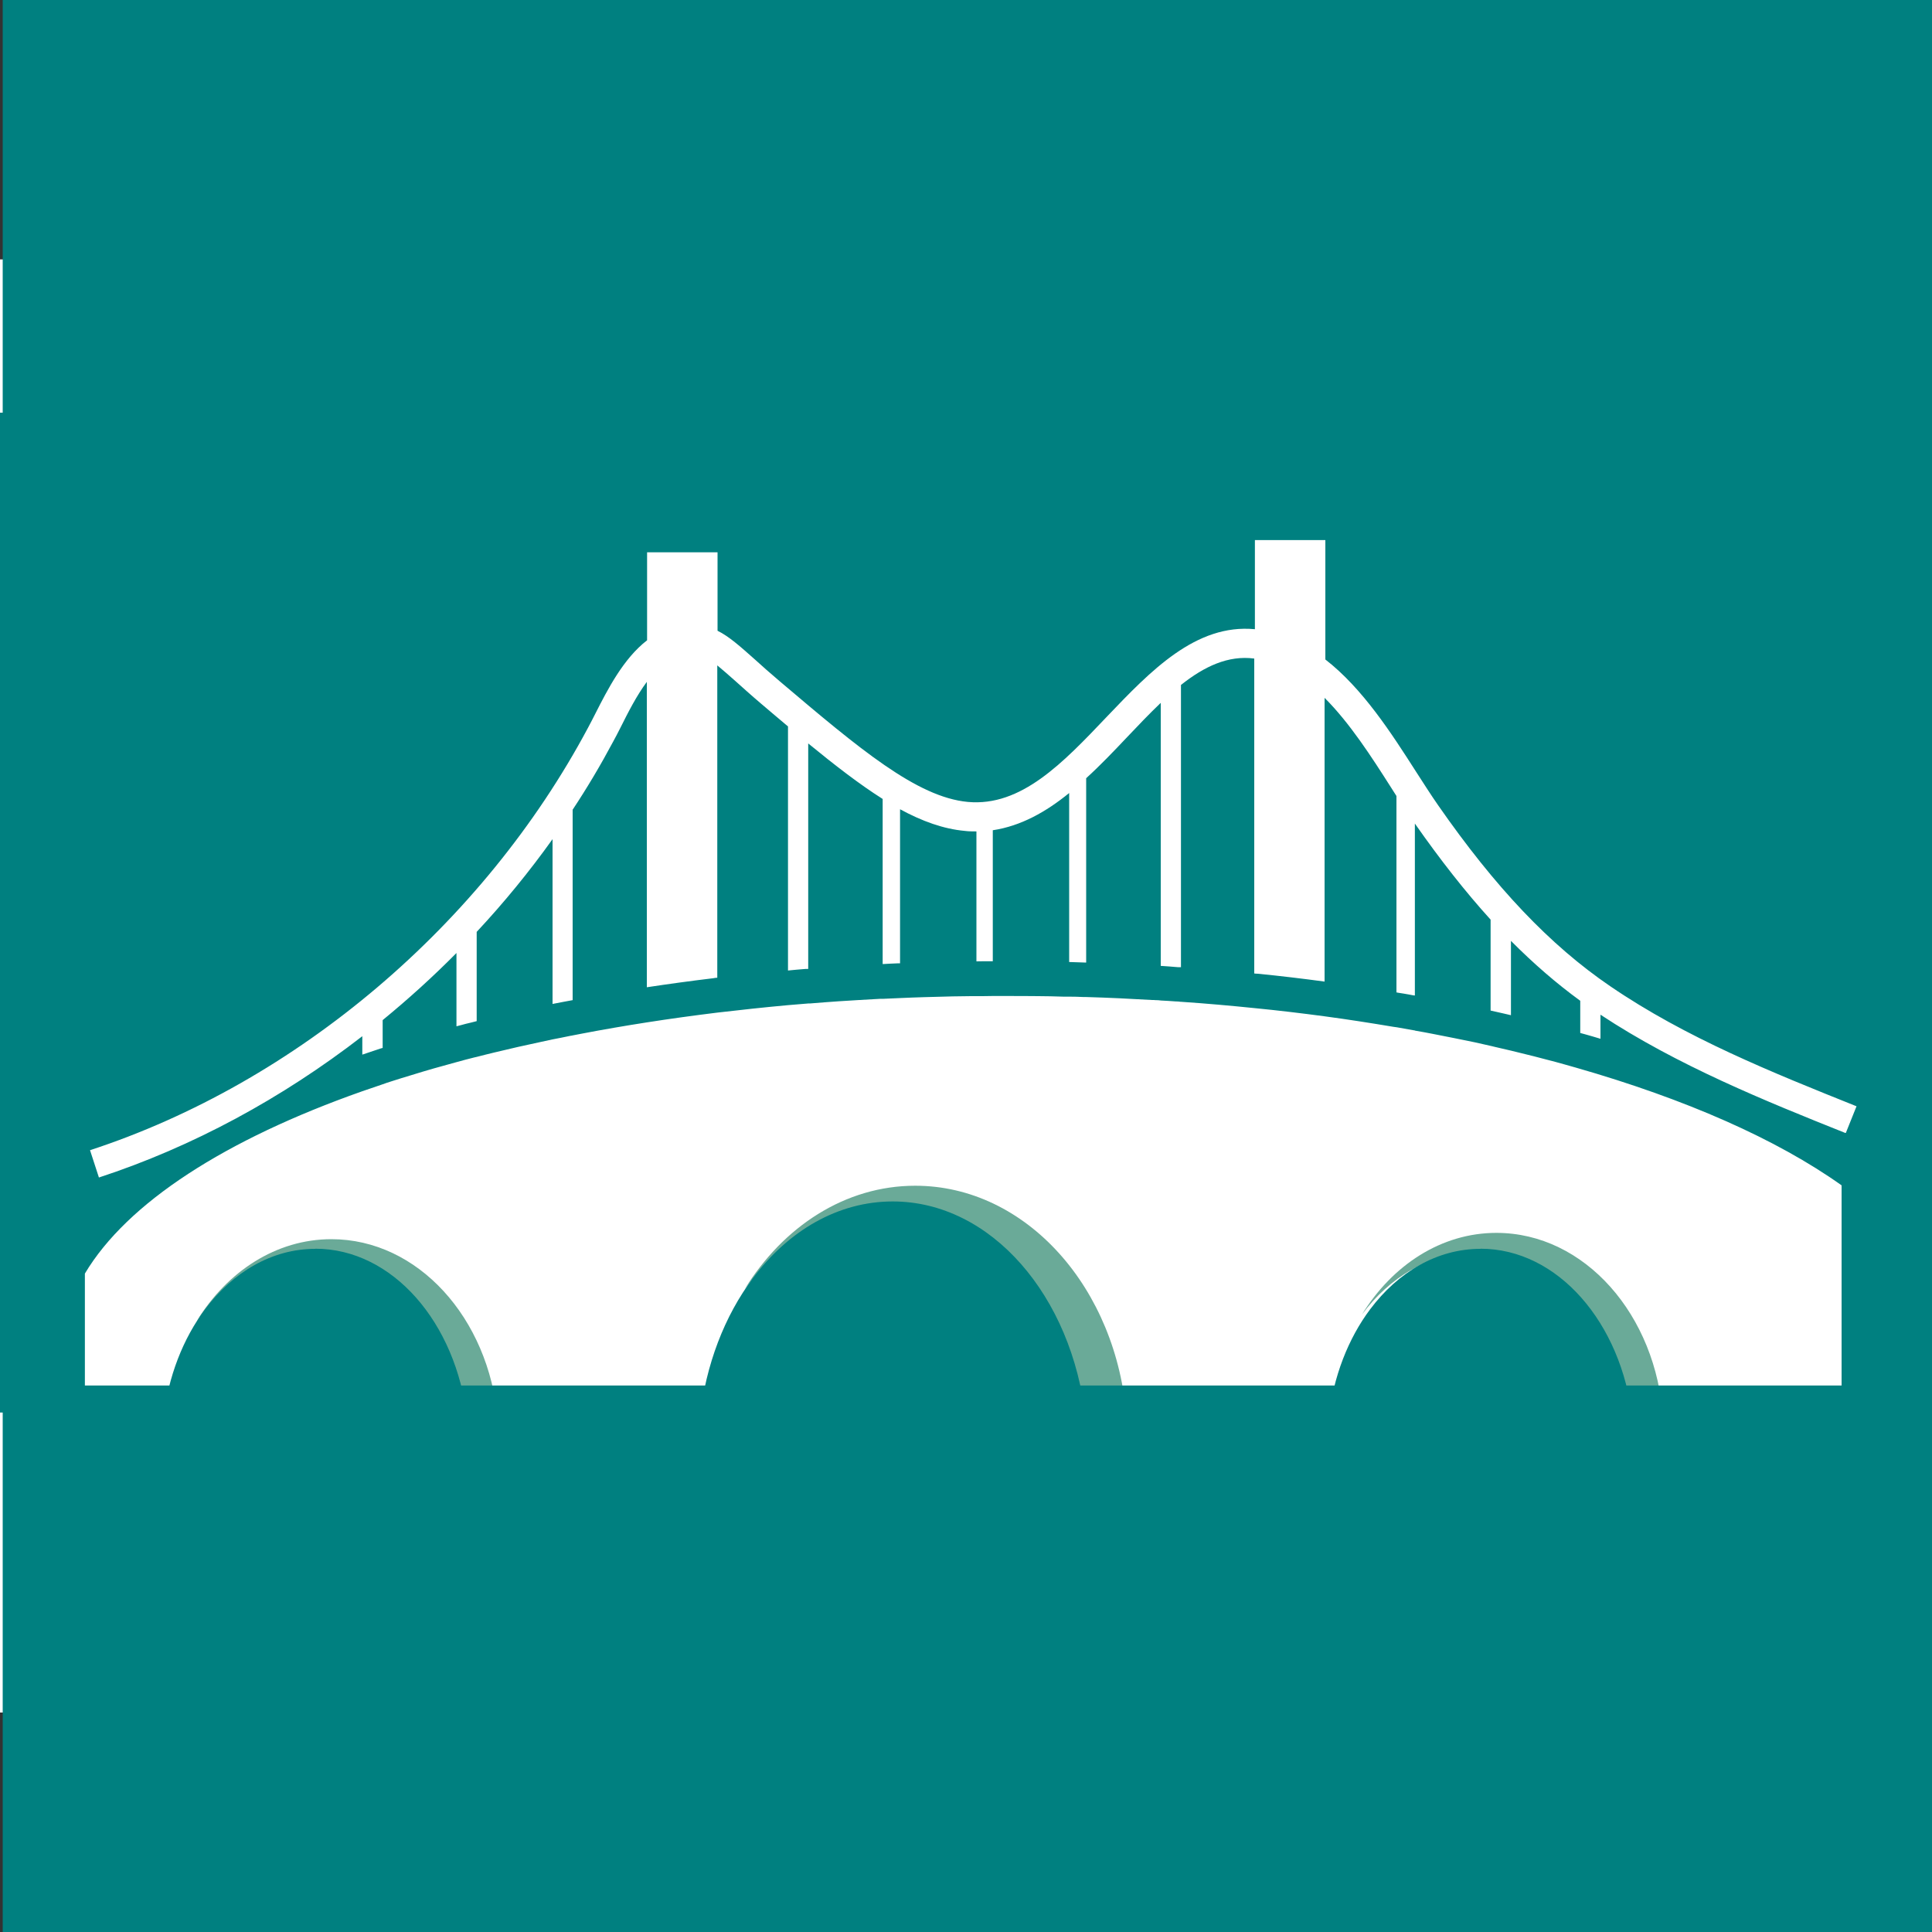
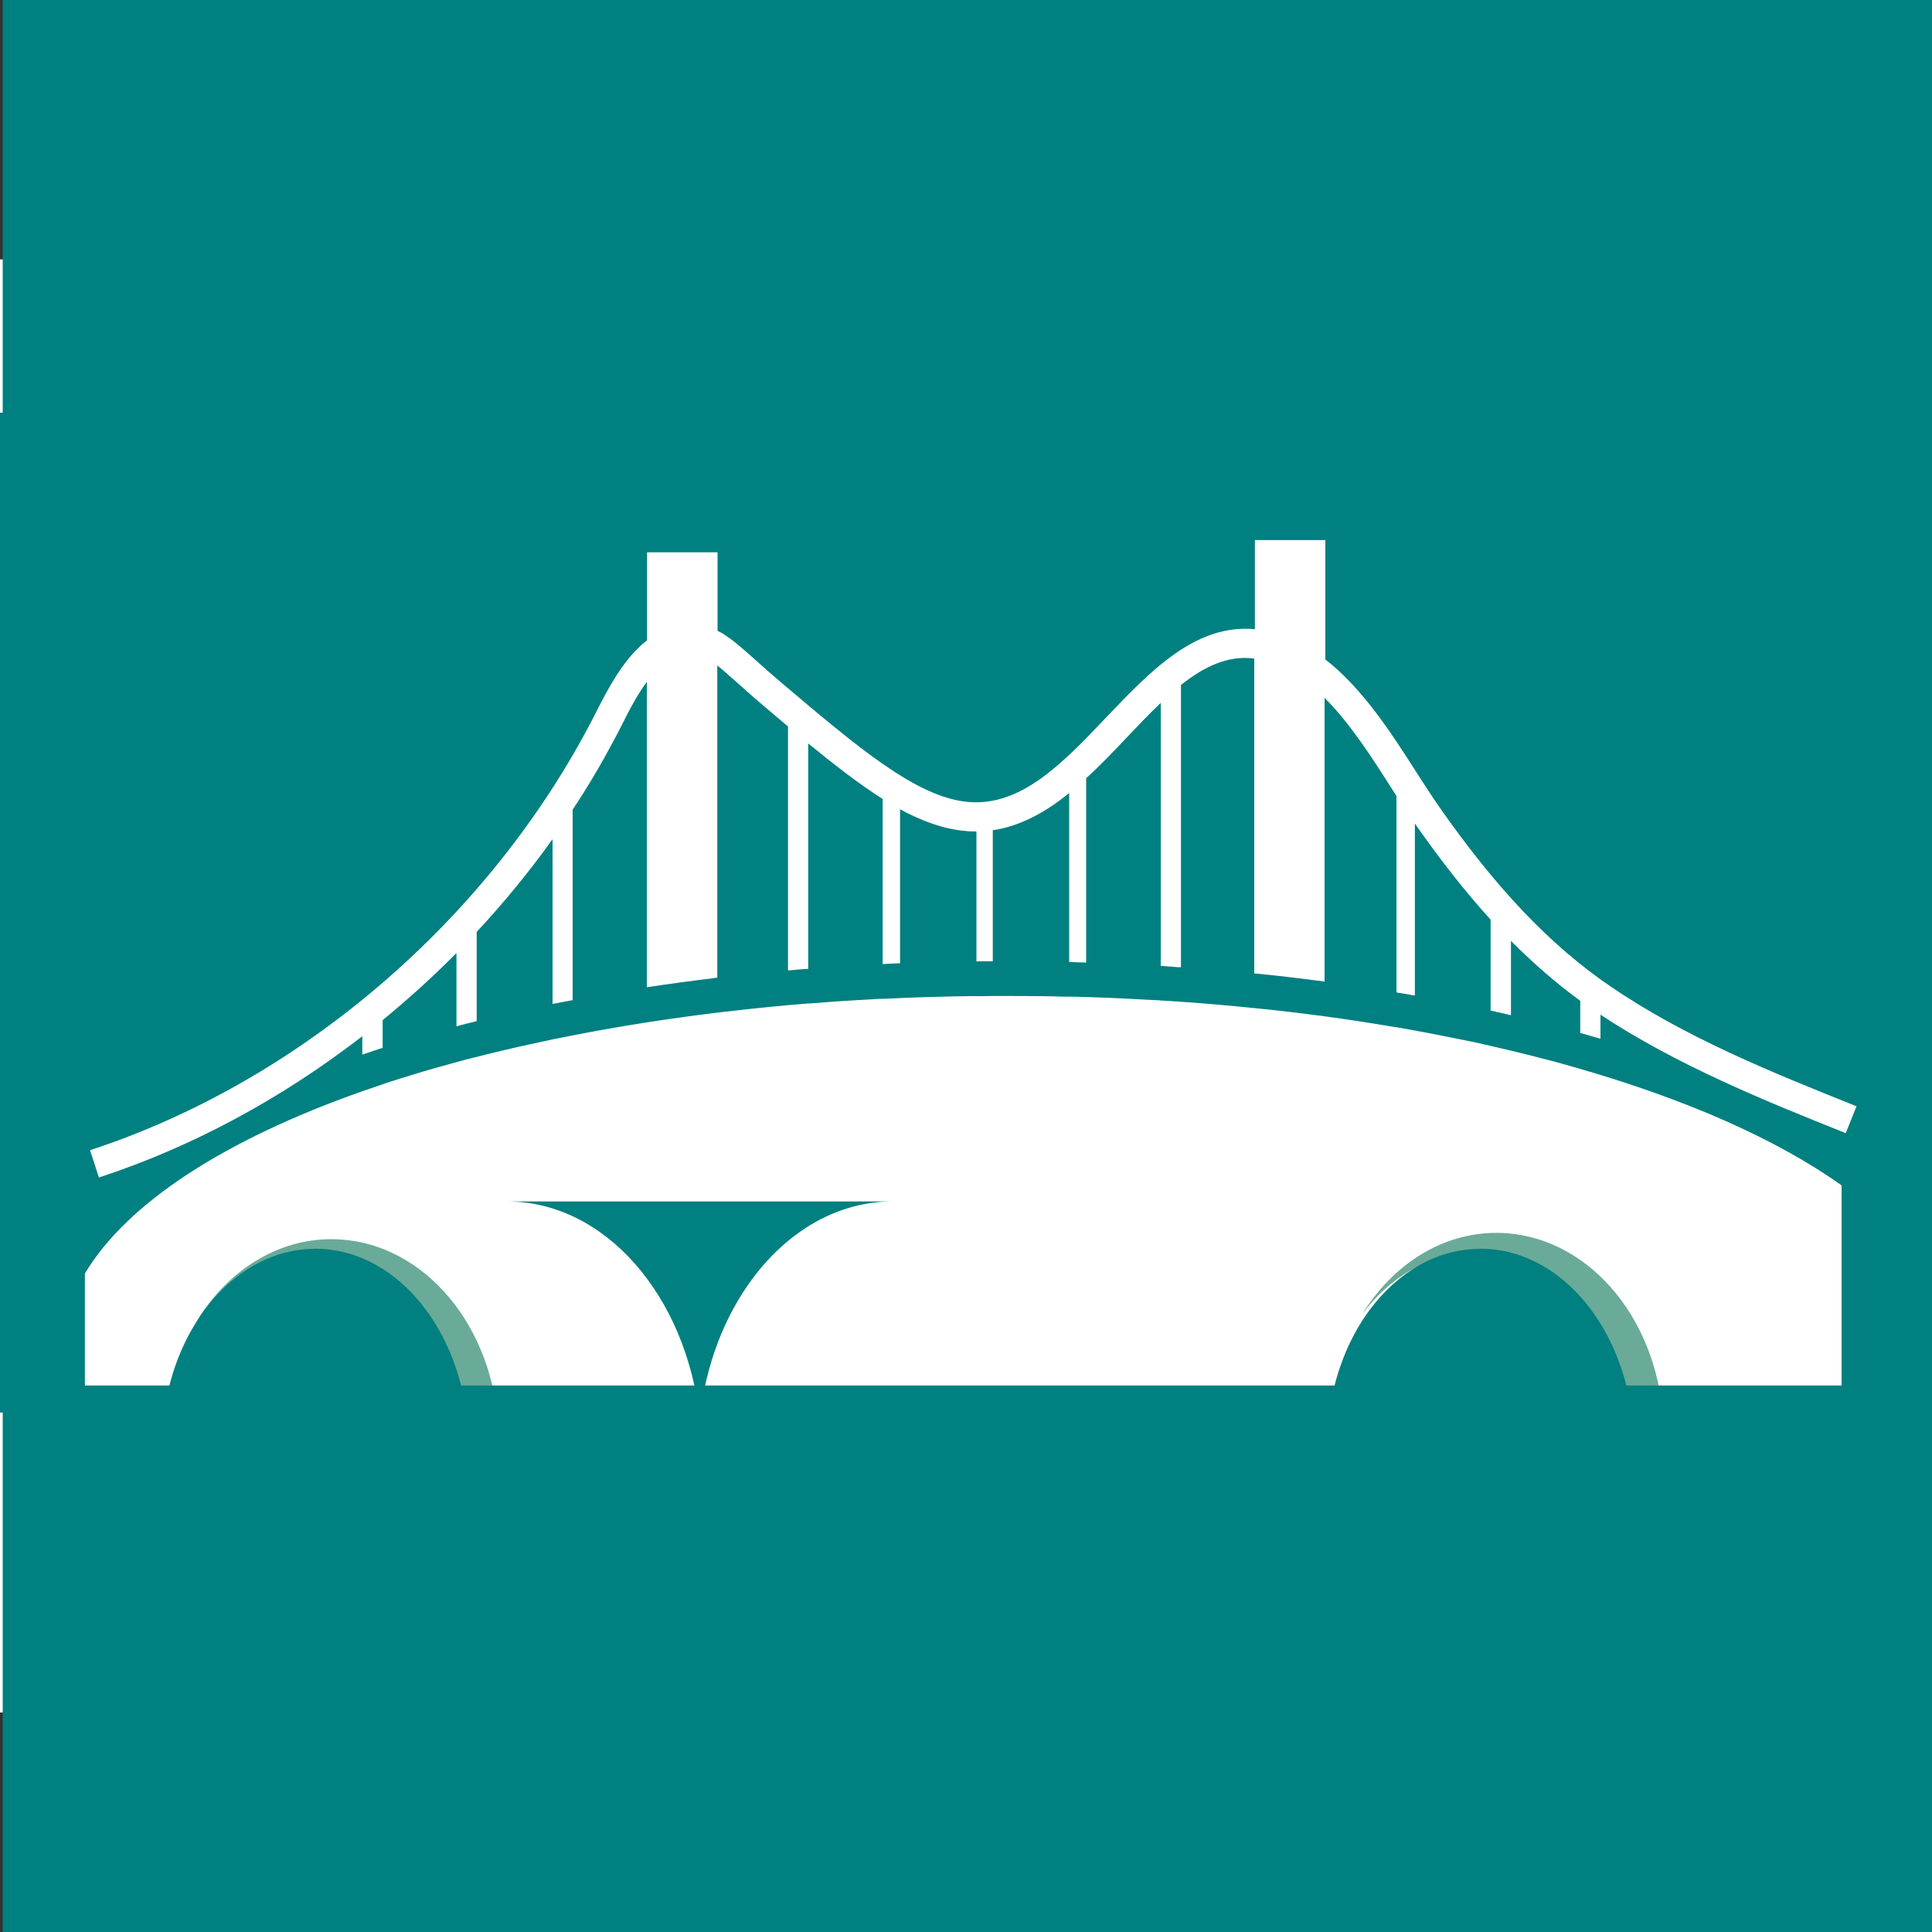
<svg xmlns="http://www.w3.org/2000/svg" id="Layer_1" data-name="Layer 1" viewBox="0 0 150 150">
  <rect x="0" y="0" width="150" height="150" fill="#333333" stroke="none" />
  <defs>
    <style>
      .cls-1 {
        fill: #fff;
      }

      .cls-2 {
        fill: #6aaa98;
      }

      .cls-3 {
        fill: teal;
      }
    </style>
  </defs>
  <rect class="cls-1" x="0" y="20.14" width="149.46" height="112.82" />
  <g>
-     <path class="cls-2" d="m87.47,110.16h-3.93c-1.34-9.15-7.48-16.07-14.87-16.07-4.26,0-8.11,2.3-10.86,6.01,3-4.88,7.82-8.04,13.25-8.04,8.62,0,15.69,7.96,16.41,18.1Z" />
    <path class="cls-2" d="m38.64,110.16h-3.12c-1.14-7.07-5.93-12.36-11.67-12.36-3.36,0-6.39,1.82-8.56,4.74,2.37-3.84,6.16-6.33,10.44-6.33,6.71,0,12.22,6.11,12.91,13.96Z" />
    <path class="cls-2" d="m129.13,110.16h-3.09c-.99-7.31-5.87-12.84-11.74-12.84-3.36,0-6.39,1.82-8.56,4.74,2.37-3.84,6.16-6.34,10.44-6.34,6.84,0,12.44,6.36,12.94,14.44Z" />
  </g>
-   <path class="cls-3" d="m69.31,93.28c-4.26,0-8.11,2.28-10.86,5.96-2.18,2.91-3.66,6.69-4.12,10.9h29.96c-1.04-9.53-7.35-16.86-14.98-16.86Z" />
+   <path class="cls-3" d="m69.31,93.28c-4.26,0-8.11,2.28-10.86,5.96-2.18,2.91-3.66,6.69-4.12,10.9c-1.04-9.53-7.35-16.86-14.98-16.86Z" />
  <path class="cls-3" d="m24.48,96.96c-3.36,0-6.39,1.8-8.56,4.69-1.7,2.27-2.86,5.21-3.24,8.49h23.59c-.85-7.46-5.8-13.19-11.79-13.19Z" />
  <path class="cls-3" d="m114.94,96.96c-3.36,0-6.39,1.8-8.56,4.69-1.7,2.27-2.86,5.21-3.23,8.49h23.59c-.85-7.46-5.81-13.19-11.79-13.19Z" />
  <path class="cls-3" d="m-.05,32.04v77.63h6.64v-10.79c3.29-5.52,10.94-10.42,21.52-14.15.52-.18,1.05-.36,1.58-.54.22-.08.45-.16.68-.23.52-.17,1.05-.33,1.58-.49,1.12-.35,2.28-.68,3.47-1,.46-.13.92-.25,1.4-.37l.18-.04c.47-.12.93-.24,1.4-.35,1.2-.29,2.42-.57,3.66-.83.27-.06.55-.12.83-.18.22-.04.44-.09.67-.13.24-.05.48-.1.73-.15.05,0,.12-.02.17-.03.23-.04.44-.09.67-.13,1.66-.32,3.35-.61,5.08-.88,1.79-.28,3.61-.53,5.47-.76,1.8-.21,3.63-.41,5.5-.58.52-.04,1.05-.09,1.57-.13.04,0,.09,0,.13,0,.74-.06,1.48-.12,2.23-.17,1.06-.07,2.12-.13,3.19-.19.07,0,.16,0,.23,0,.45-.02.9-.04,1.35-.06.61-.03,1.23-.05,1.85-.07.74-.02,1.48-.04,2.23-.06.49-.01.98-.01,1.47-.02.13,0,.25,0,.38,0,.4,0,.8,0,1.2-.01h1.14c.82,0,1.62,0,2.43.01.66,0,1.32.02,1.98.04h.25c.07,0,.14,0,.21,0,.38,0,.75.01,1.12.03.07,0,.14,0,.21,0,1.71.05,3.41.13,5.09.23.09,0,.17,0,.26.01.15,0,.3.01.44.03.38.02.75.04,1.13.07.13,0,.27.01.4.03h.04c1.93.13,3.83.3,5.69.49,1.85.18,3.67.4,5.47.64,1.79.24,3.57.52,5.3.81.1.01.19.03.29.04.18.03.37.07.56.1.24.04.49.09.73.13.04,0,.09.01.13.03.46.08.91.16,1.36.25,1.09.21,2.17.43,3.24.65.43.1.86.19,1.29.29.1.02.19.04.29.07.43.1.86.2,1.29.3,1.17.28,2.31.57,3.43.87.53.15,1.06.29,1.57.44,8.52,2.44,15.58,5.55,20.63,9.14v17.66h7.04V32.04H-.05Zm143.31,55.92c-6.13-2.45-13.04-5.24-19-9.18v1.87c-.4-.12-.8-.24-1.2-.35-.13-.04-.24-.07-.37-.1v-2.5c-1.84-1.34-3.62-2.88-5.38-4.65v5.77c-.23-.06-.46-.1-.69-.16-.3-.07-.59-.13-.89-.2v-7.06c-1.96-2.16-3.9-4.63-5.88-7.46v13.35c-.05,0-.1-.01-.16-.02l-.32-.06c-.27-.04-.53-.1-.79-.13-.05-.01-.11-.02-.16-.03v-15.25c-.14-.21-.28-.44-.42-.66-1.54-2.42-3.21-5.01-5.16-6.96v22.03c-1.7-.23-3.45-.44-5.19-.61-.1,0-.18-.01-.27-.02v-24.45c-2.03-.27-3.89.62-5.69,2.05v21.91h-.25c-.44-.04-.87-.07-1.32-.1v-20.42c-.87.83-1.74,1.74-2.62,2.67-1.03,1.09-2.08,2.19-3.17,3.18v14.31h-.11c-.4-.01-.81-.03-1.21-.04v-13.12c-1.79,1.46-3.74,2.56-5.93,2.89v10.17h-.1c-.39,0-.79,0-1.17.01v-10.09h-.06c-.27,0-.56,0-.85-.04-1.64-.15-3.29-.74-5.02-1.68v11.96s-.07,0-.1,0c-.42.01-.83.04-1.25.06v-12.82c-1.79-1.13-3.69-2.6-5.78-4.31v17.51s-.06,0-.09,0c0,0-.11,0-.14,0-.45.04-.9.07-1.34.12v-18.95c-.67-.57-1.37-1.15-2.08-1.76-.79-.67-1.43-1.25-2-1.76-.58-.51-1.03-.91-1.41-1.22v24.25c-.1,0-.21.02-.32.04-1.76.21-3.49.45-5.15.7v-23.71c-.79,1.06-1.45,2.36-2.03,3.52-.2.39-.39.77-.58,1.11-.97,1.82-2.02,3.59-3.16,5.31h.01v14.77c-.23.04-.47.09-.7.13l-.21.04c-.18.04-.35.07-.52.1-.04,0-.09.02-.13.03v-12.8c-1.8,2.52-3.77,4.93-5.89,7.2v6.93c-.28.07-.57.15-.85.21-.24.07-.49.13-.72.19v-5.69c-1.82,1.84-3.74,3.58-5.73,5.21v2.16c-.05.01-.1.03-.15.04-.48.16-.96.32-1.43.48v-1.43c-6.23,4.82-13.18,8.59-20.45,10.97l-.69-2.12c16.05-5.25,30.51-17.51,38.67-32.81.18-.33.36-.69.55-1.06.97-1.91,2.19-4.3,4.03-5.72v-6.83h5.47v6.09c.89.44,1.74,1.2,2.9,2.23.55.5,1.19,1.07,1.96,1.72,6.15,5.21,10.61,8.97,14.57,9.34,4.14.38,7.37-3.01,10.78-6.6,3.41-3.57,6.92-7.25,11.51-6.81v-6.92h5.47v9.27c2.91,2.26,5.13,5.73,7.04,8.71.6.93,1.16,1.81,1.71,2.6,4.45,6.4,8.69,10.87,13.37,14.06,5.87,4.01,12.61,6.71,19.12,9.32l-.83,2.07Z" />
  <rect class="cls-3" x=".21" y="-.65" width="150.21" height="38.57" />
  <rect class="cls-3" x=".21" y="107.57" width="150.21" height="42.43" />
</svg>